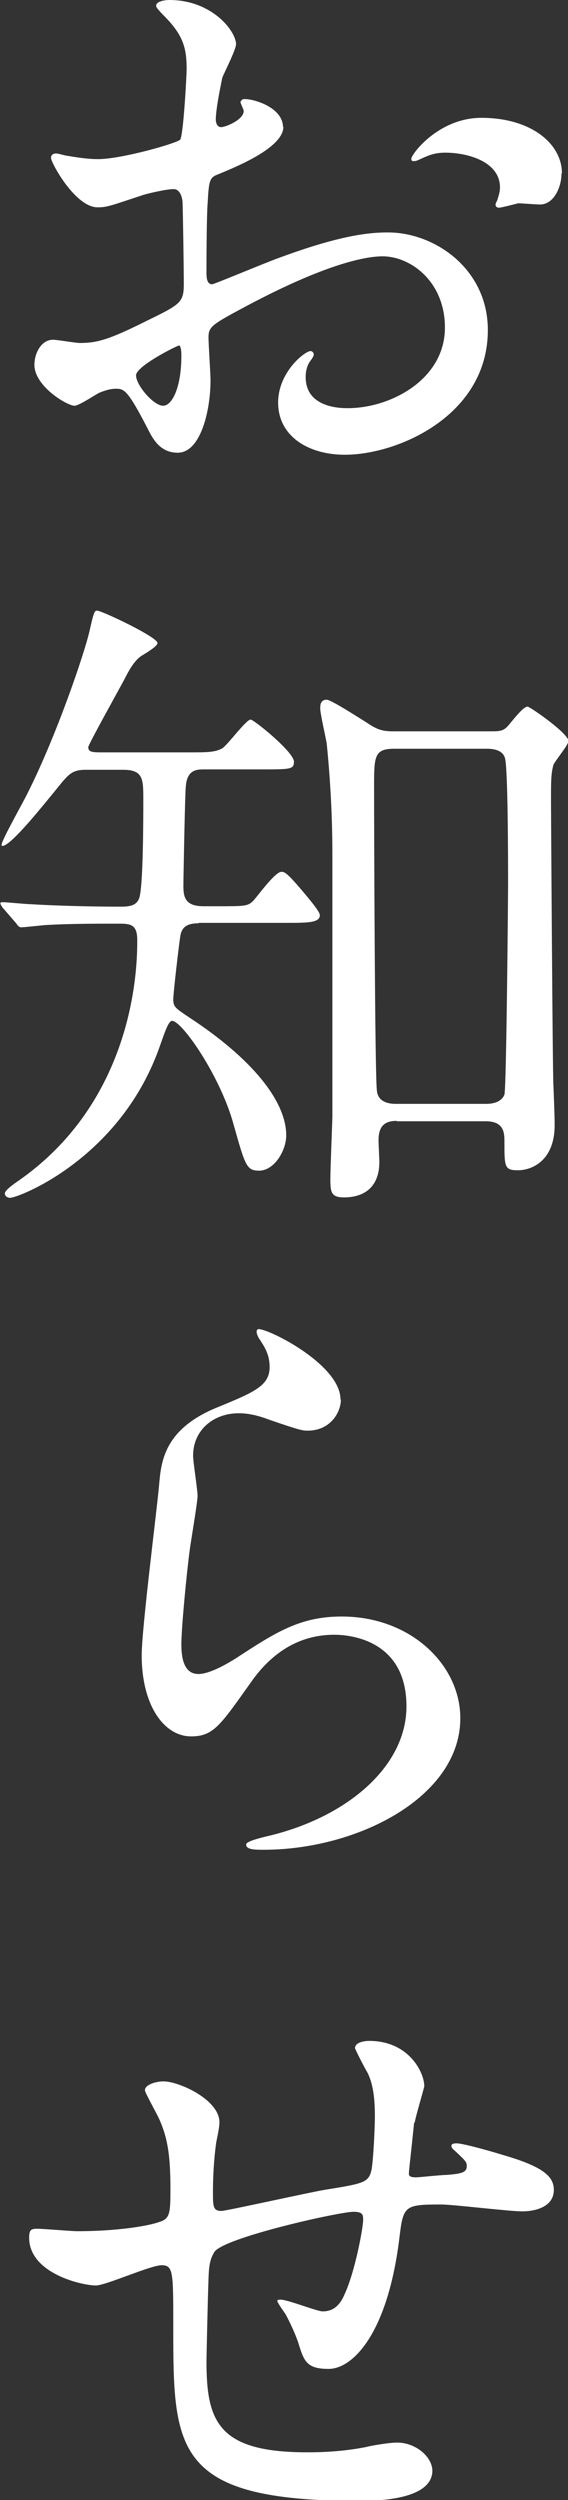
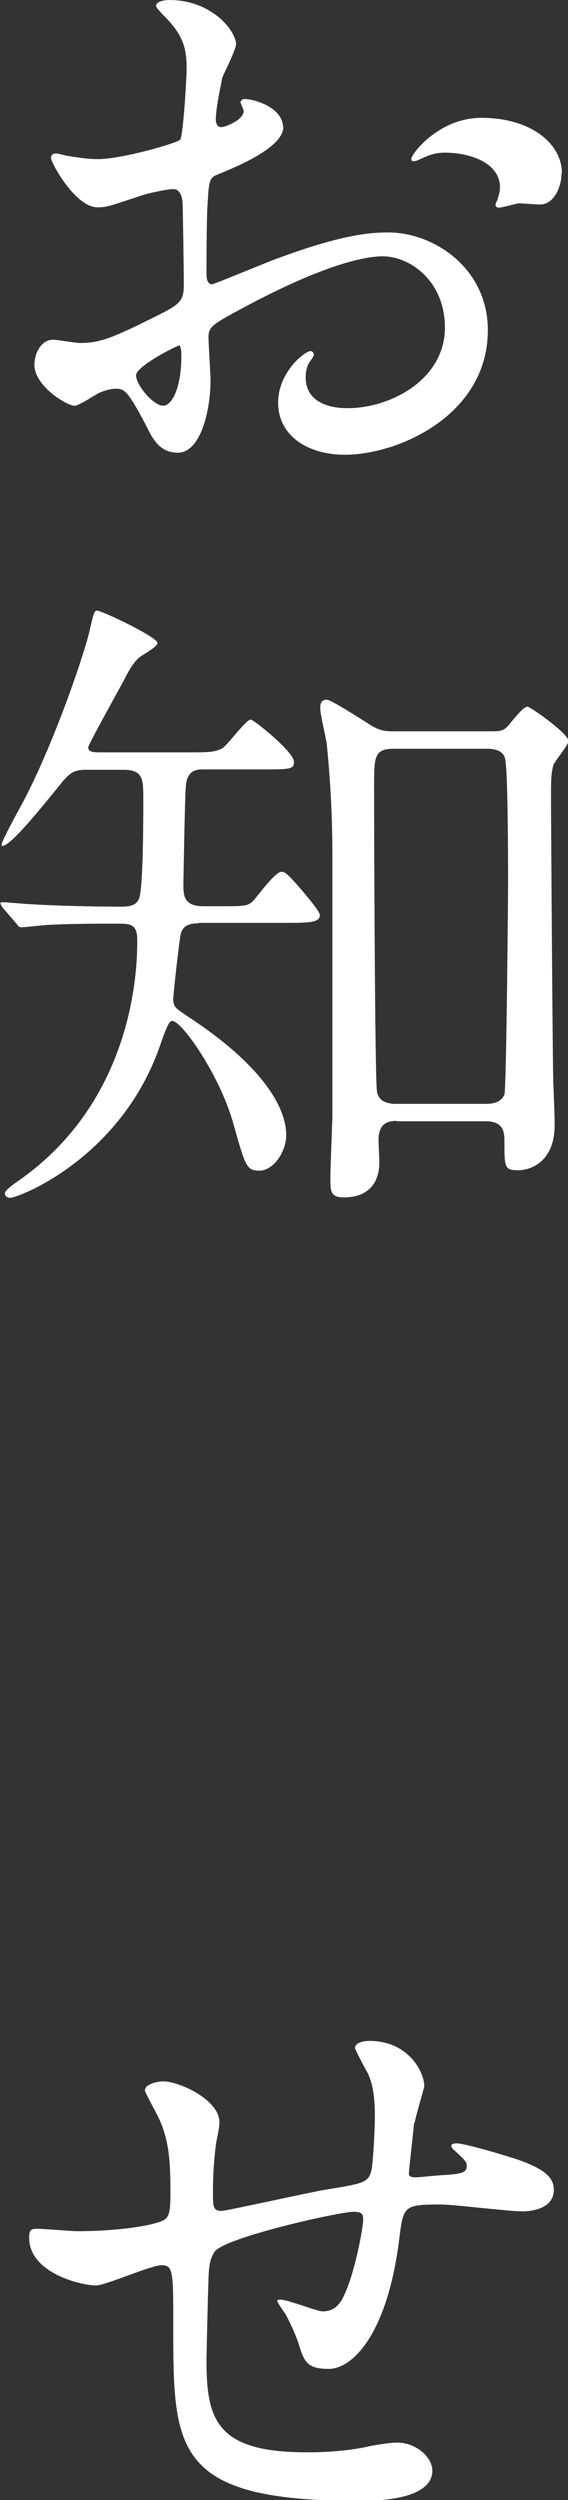
<svg xmlns="http://www.w3.org/2000/svg" id="_レイヤー_2" data-name="レイヤー 2" viewBox="0 0 14.03 61.74">
  <rect x="0" y="0" width="14.03" height="61.74" fill="#333333" stroke="none" />
  <defs>
    <style>
      .cls-1 {
        fill: #fff;
      }
    </style>
  </defs>
  <g id="_レイヤー_1-2" data-name="レイヤー 1">
    <g>
      <path class="cls-1" d="M7,3.13c0,.53-1.22,1.01-1.6,1.17-.22.08-.24.14-.27.7-.03.35-.03,1.65-.03,1.73,0,.1,0,.29.14.29.05,0,1.36-.55,1.62-.64,1.58-.59,2.3-.64,2.72-.64,1.17,0,2.47.91,2.47,2.41,0,2.11-2.22,3.08-3.53,3.08-.91,0-1.65-.46-1.65-1.29,0-.75.66-1.27.8-1.27.05,0,.08.05.08.08,0,.05-.03.08-.06.13-.05.06-.14.19-.14.43,0,.77.88.77,1.04.77,1.06,0,2.4-.71,2.4-1.99,0-1.14-.85-1.76-1.54-1.76-.45,0-1.44.21-3.31,1.2-.9.48-.99.53-.99.8,0,.18.05.9.05,1.06,0,.74-.24,1.79-.81,1.79-.43,0-.61-.33-.74-.59-.51-.99-.59-.99-.8-.99-.14,0-.3.06-.4.1-.1.05-.5.32-.61.32-.18,0-.99-.48-.99-1.01,0-.29.17-.62.46-.62.1,0,.56.08.66.08.43,0,.72-.08,1.66-.55.82-.4.91-.45.91-.9,0-.37-.02-1.73-.03-2,0-.11-.05-.35-.22-.35-.19,0-.64.11-.74.14-.82.27-.9.31-1.14.31-.55,0-1.15-1.1-1.15-1.22,0-.08.06-.11.13-.11.05,0,.24.06.29.06.29.05.53.08.74.08.58,0,1.94-.39,2.03-.48.08-.11.16-1.57.16-1.75,0-.5-.08-.82-.53-1.28-.03-.03-.22-.22-.22-.26C3.83.03,4.09,0,4.18,0c1.07,0,1.65.78,1.65,1.09,0,.14-.3.72-.34.83-.02.11-.16.75-.16,1.04,0,.06.03.18.13.18.11,0,.56-.18.56-.4,0-.03-.08-.19-.08-.22,0-.02.03-.05.06-.07.22-.03.99.19.99.69ZM3.36,9.27c0,.24.43.75.67.75.22,0,.45-.45.45-1.23,0-.06,0-.22-.05-.26-.05,0-1.07.51-1.07.74ZM13.87,4.28c0,.34-.19.77-.53.77-.1,0-.46-.03-.54-.03-.08.02-.42.11-.48.11-.03,0-.08-.02-.08-.08,0-.03.05-.11.05-.13.03-.1.06-.18.06-.29,0-.64-.8-.86-1.35-.86-.26,0-.4.06-.62.16-.06.03-.11.05-.16.05s-.06-.02-.06-.06c0-.11.67-1.01,1.73-1.01,1.23,0,1.99.64,1.99,1.37Z" />
      <path class="cls-1" d="M4.91,22.8c-.3,0-.43.1-.46.34-.03.19-.17,1.38-.17,1.54,0,.19.06.22.4.45,1.54,1.01,2.39,2.06,2.39,2.91,0,.37-.29.86-.66.87-.32,0-.35-.11-.64-1.14-.32-1.18-1.27-2.56-1.52-2.56-.08,0-.16.22-.29.59-.96,2.8-3.5,3.78-3.71,3.78-.08,0-.13-.05-.13-.11q0-.08.32-.3c2.43-1.68,2.96-4.37,2.95-5.96,0-.4-.19-.4-.48-.4-.51,0-1.14,0-1.71.03-.1,0-.58.06-.67.06-.06,0-.08-.03-.14-.11l-.32-.37s-.06-.08-.06-.11.03-.03.06-.03c.1,0,.59.05.7.05.48.03,1.34.06,2.18.06.19,0,.4,0,.48-.19.11-.21.11-2.03.11-2.45,0-.51,0-.74-.5-.74h-.93c-.3,0-.4.1-.58.31-.48.59-1.26,1.57-1.47,1.57-.02,0-.02-.02-.02-.03,0-.11.54-1.06.64-1.27.72-1.43,1.4-3.44,1.53-4,.11-.5.13-.51.19-.51.11,0,1.49.65,1.49.8q0,.08-.37.3c-.17.1-.3.3-.46.62-.14.26-.88,1.59-.88,1.65,0,.13.11.13.38.13h2.08c.48,0,.67,0,.85-.1.13-.08.59-.71.7-.71.08,0,1.07.8,1.07,1.04,0,.19-.08.19-.82.19h-1.39c-.18,0-.43,0-.46.42-.02.14-.06,2.27-.06,2.45,0,.27.03.51.5.51h.34c.67,0,.75,0,.88-.13.1-.1.54-.72.7-.72.08,0,.13,0,.66.64.08.1.29.35.29.43,0,.19-.3.19-.83.19h-2.16ZM9.8,27.68c-.3,0-.45.13-.45.48,0,.08.02.46.02.54,0,.46-.22.86-.86.87-.32,0-.35-.11-.35-.45,0-.24.05-1.46.05-1.54v-6.5c0-.8-.04-1.74-.14-2.72-.02-.13-.16-.74-.16-.86,0-.08,0-.22.16-.22.11,0,.8.45.95.54.24.16.37.24.67.24h2.43c.22,0,.32,0,.45-.16.18-.22.37-.45.46-.45.06,0,1.01.66,1.01.85,0,.1-.34.5-.37.59-.06.21-.06.4-.06.91,0,.14.04,6.82.06,7.01.03.77.03.85.03.98,0,.8-.48,1.1-.9,1.11-.34,0-.34-.08-.34-.7,0-.21,0-.51-.46-.51h-2.19ZM9.74,18.49c-.5,0-.5.19-.5.96,0,1.12.02,7.15.07,7.49.03.29.32.32.46.32h2.24c.18,0,.38-.05.45-.23.05-.18.09-4.91.09-5.2,0-.43,0-2.91-.08-3.12-.06-.18-.26-.22-.45-.22h-2.29Z" />
-       <path class="cls-1" d="M8.42,34.56c0,.32-.26.77-.82.77-.14,0-.22-.02-.95-.27-.26-.1-.51-.16-.75-.16-.66,0-1.14.45-1.13,1.06,0,.14.11.83.11.98s-.16,1.09-.19,1.31c-.08.59-.21,1.95-.21,2.35,0,.24.02.74.42.74.3,0,.77-.29.93-.39.98-.64,1.58-1.03,2.61-1.03,1.71,0,2.93,1.2,2.93,2.51,0,1.95-2.54,3.25-4.86,3.25-.21,0-.43,0-.43-.13,0-.08.35-.16.46-.19,2-.45,3.5-1.72,3.5-3.22,0-1.68-1.46-1.77-1.78-1.77-.56,0-1.38.18-2.08,1.2-.74,1.04-.91,1.31-1.46,1.31-.67,0-1.22-.77-1.22-2,0-.67.38-3.62.43-4.21.05-.56.11-1.38,1.45-1.92.9-.37,1.28-.53,1.28-.99,0-.3-.11-.48-.27-.72-.03-.06-.08-.16-.03-.21.11-.1,2.05.83,2.05,1.73Z" />
      <path class="cls-1" d="M10.23,52.41c-.11,1.07-.13,1.18-.13,1.28,0,.08.13.08.18.08.06,0,.62-.06.75-.06.35-.03.5-.05.5-.22,0-.1-.03-.13-.32-.4-.03-.02-.06-.06-.06-.1,0-.06.1-.06.13-.06.16,0,.9.21,1.15.29,1.01.29,1.25.54,1.25.86,0,.42-.46.53-.78.53-.32,0-1.71-.17-2-.17-.93,0-.94.03-1.04.87-.3,2.37-1.17,3.19-1.74,3.19-.54,0-.61-.18-.75-.64-.08-.24-.21-.51-.31-.7-.03-.05-.21-.29-.21-.34,0-.03.05-.03.08-.03.18,0,.9.29,1.04.29.27,0,.43-.16.54-.42.27-.58.46-1.67.46-1.83,0-.13,0-.21-.24-.21-.34,0-3.23.64-3.44,1-.11.19-.13.35-.14.66-.02.53-.05,1.98-.05,2.03,0,1.5.29,2.26,2.53,2.25.32,0,.86-.02,1.41-.13.06-.02.54-.11.77-.11.45,0,.86.34.87.69,0,.75-1.46.75-1.82.75-4.58,0-4.58-1.27-4.58-4.32,0-1.34,0-1.5-.29-1.5-.27,0-1.38.5-1.62.5-.35,0-1.65-.3-1.65-1.18,0-.21.06-.22.21-.22.16,0,.83.06.98.06.99,0,1.76-.13,2.03-.23.26-.08.27-.22.27-.82,0-.86-.08-1.26-.26-1.68-.05-.13-.37-.69-.37-.75,0-.14.27-.22.46-.22.38,0,1.38.45,1.38,1.01,0,.1-.03.26-.08.5,0,.02-.08.5-.08,1.23,0,.34,0,.46.21.46.11,0,2.13-.45,2.54-.52.99-.16,1.1-.18,1.17-.51.05-.32.08-1.09.08-1.3,0-.48-.05-.83-.19-1.1-.02-.02-.3-.56-.3-.59,0-.16.27-.18.35-.18.98,0,1.36.78,1.36,1.12,0,.03-.22.77-.24.91Z" />
    </g>
  </g>
</svg>